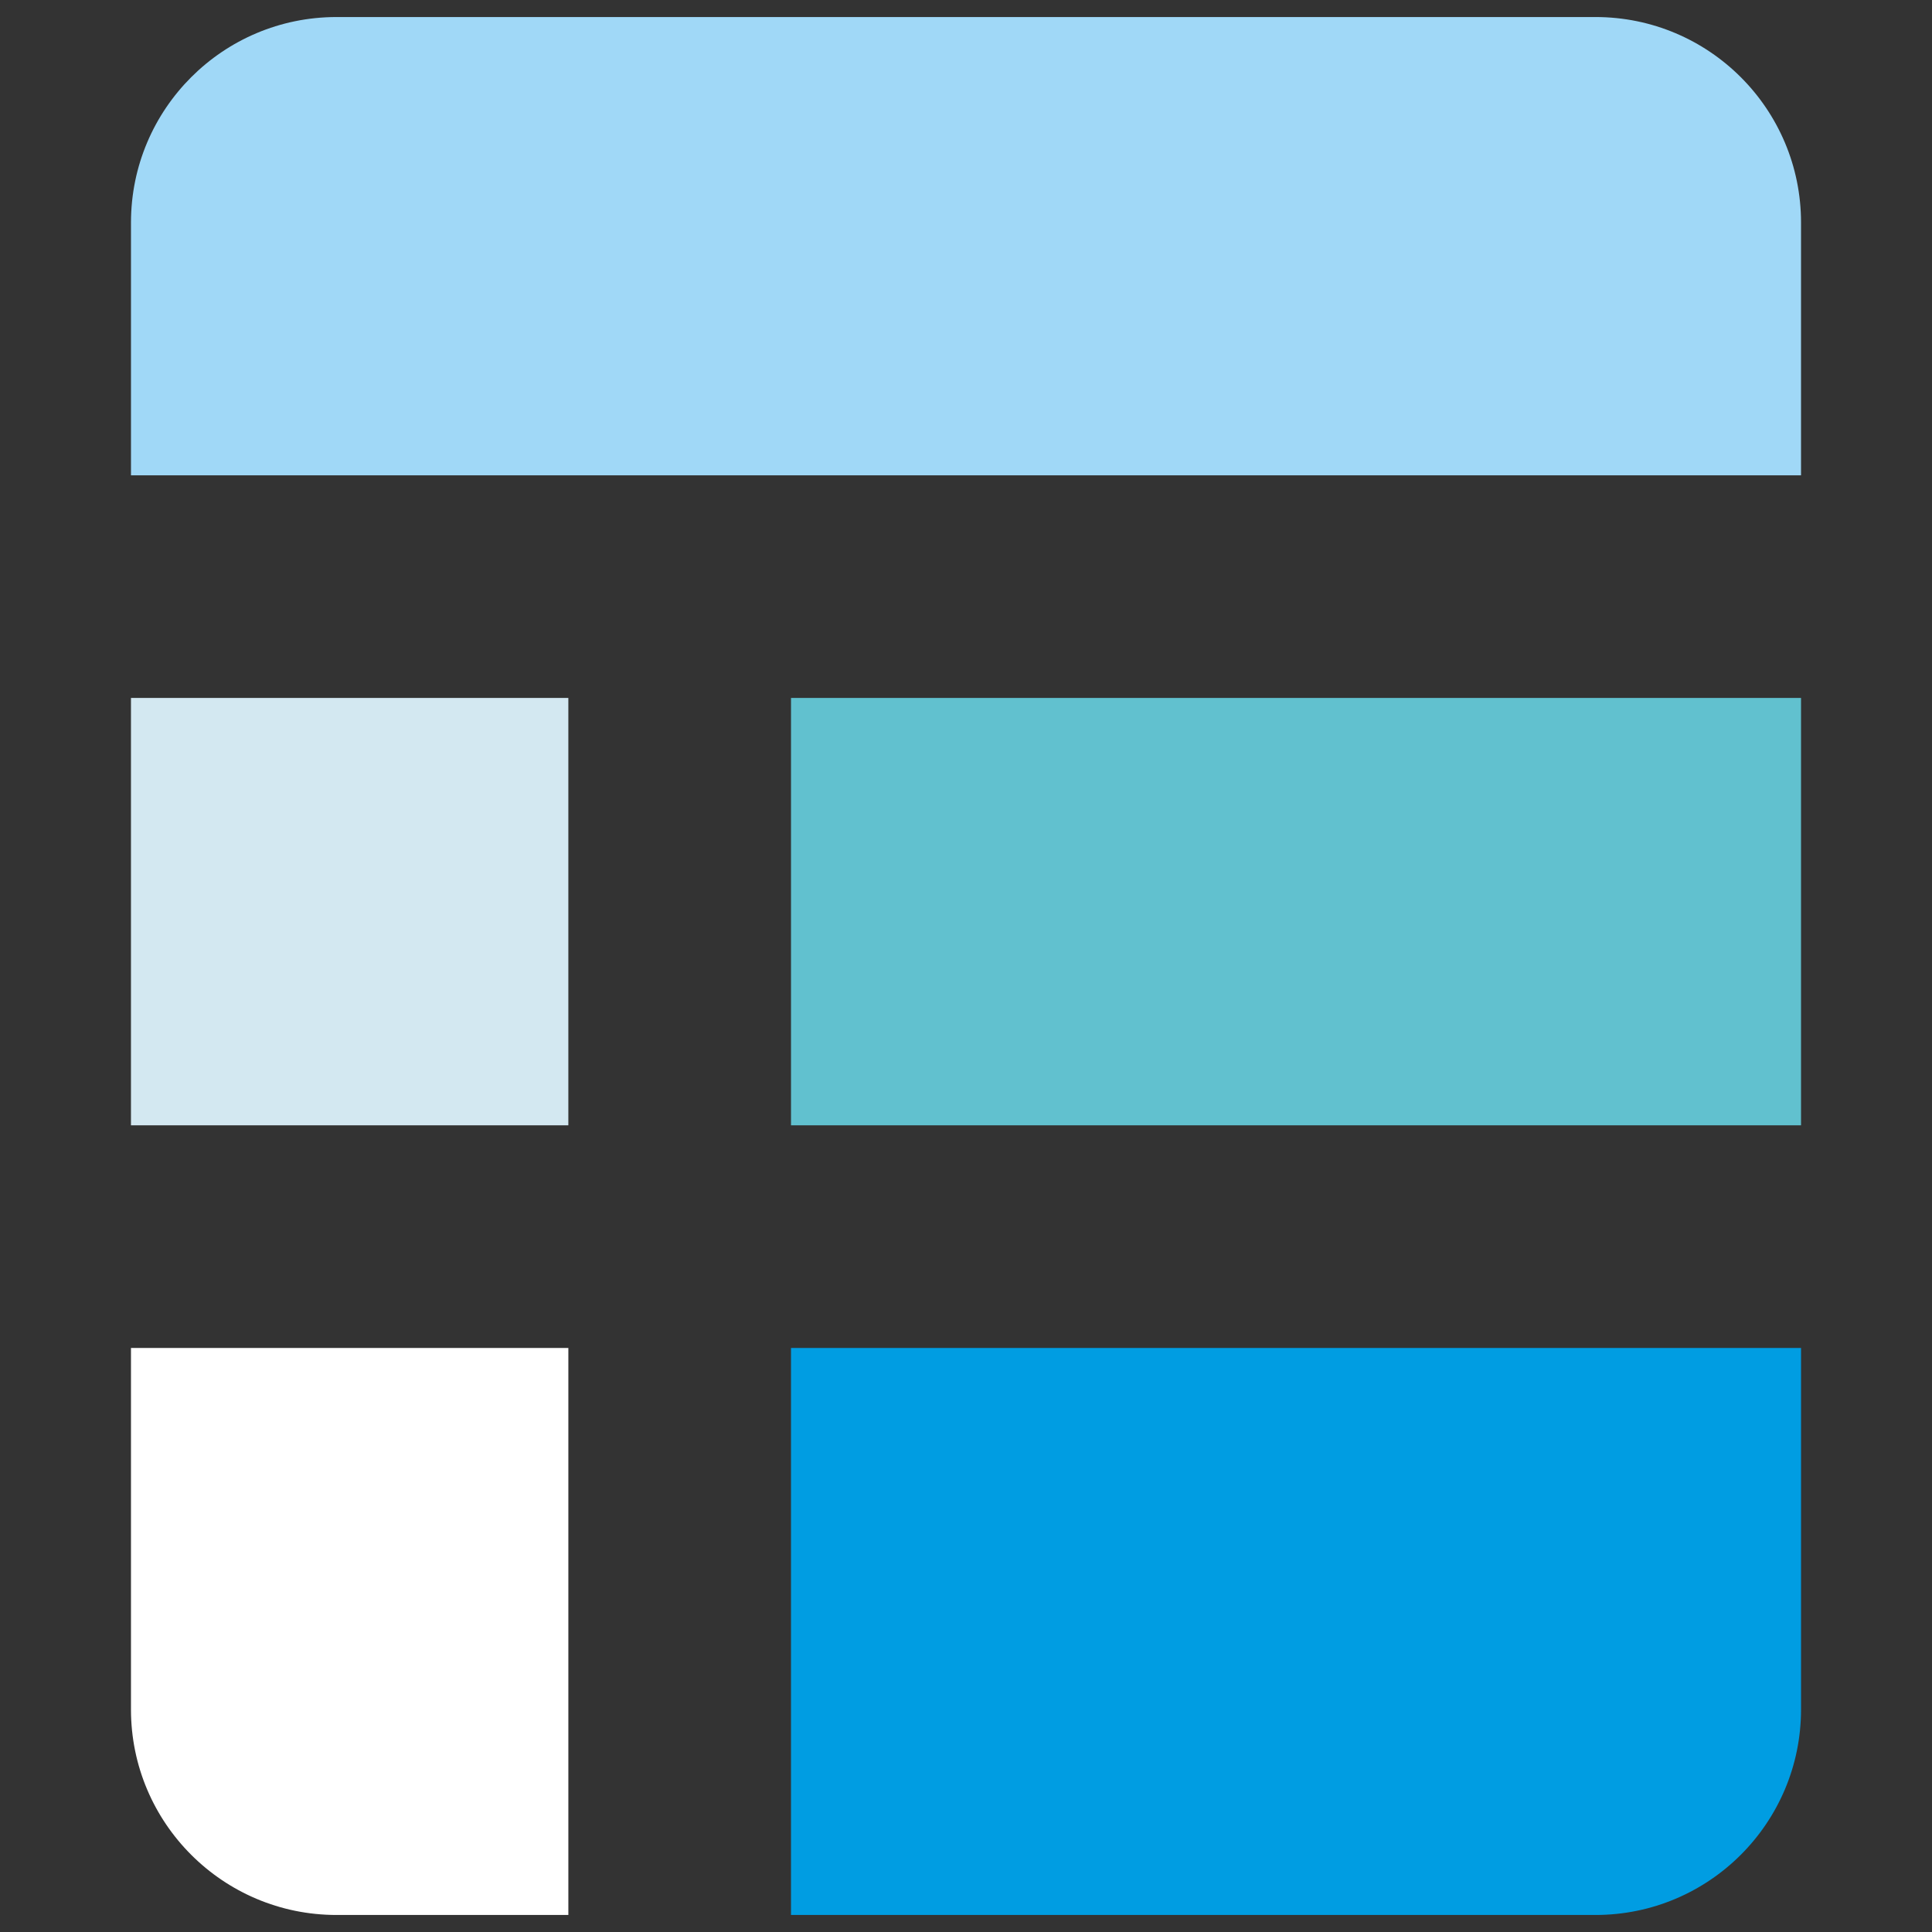
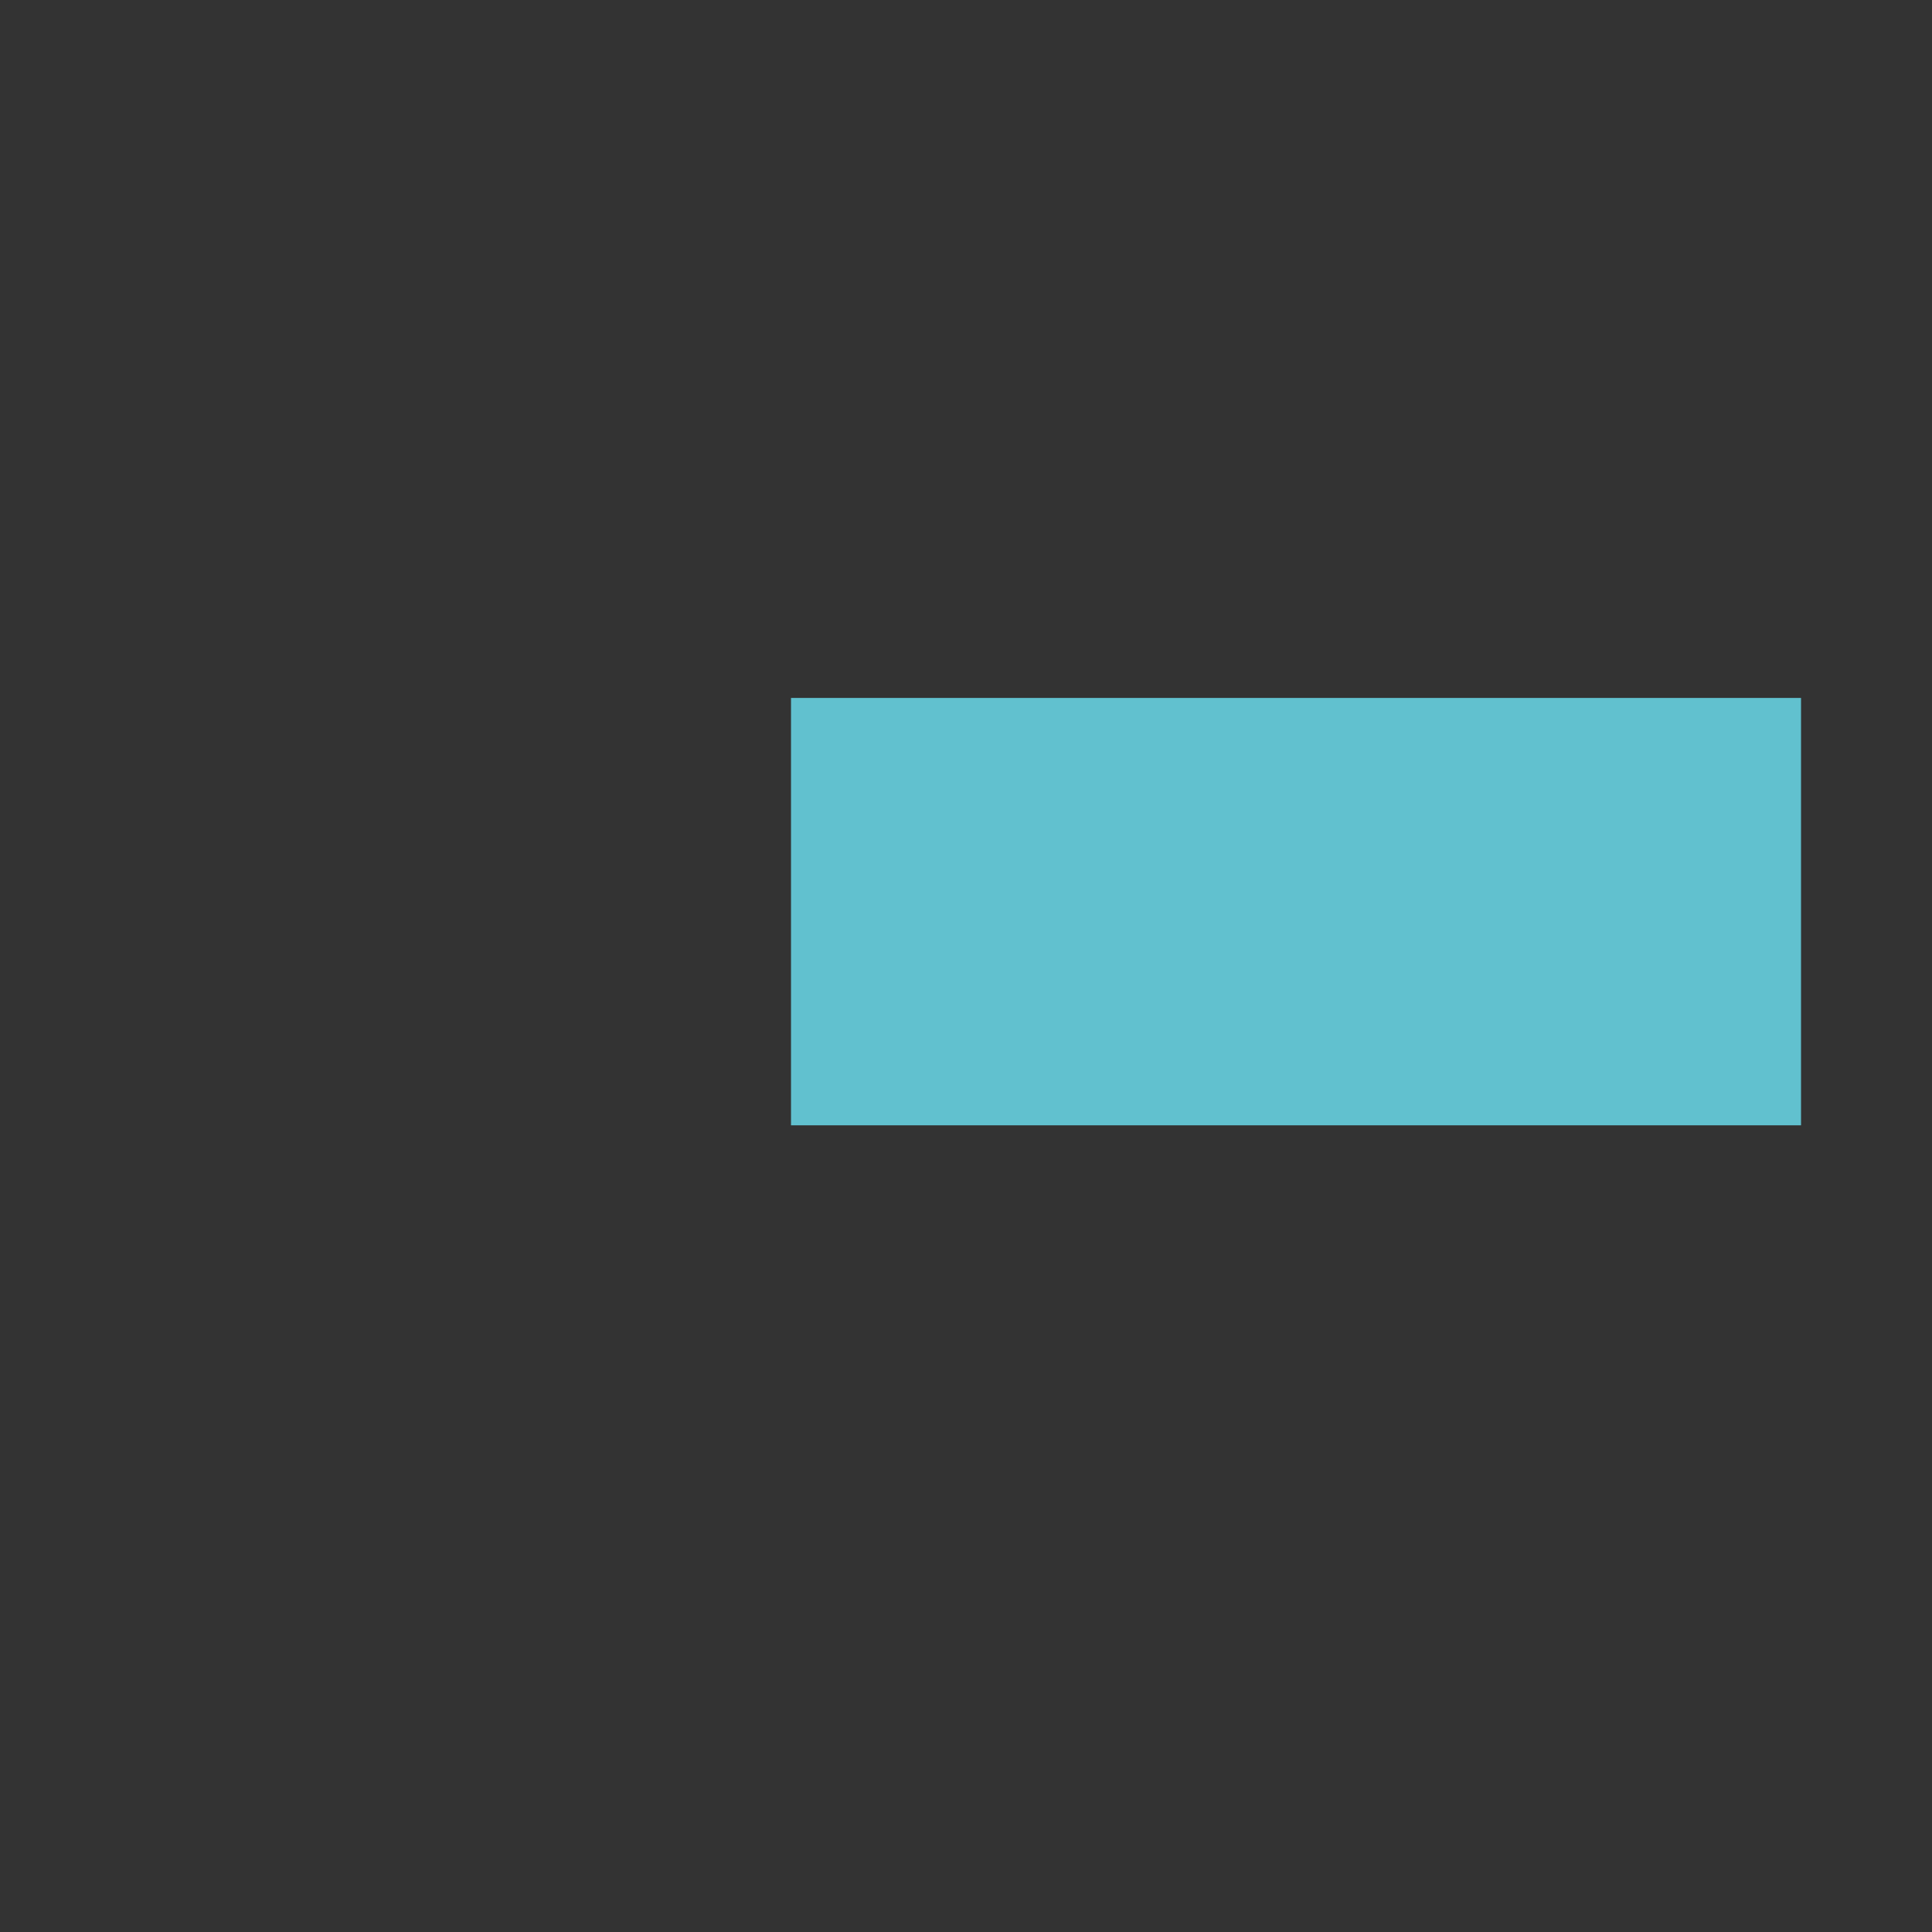
<svg xmlns="http://www.w3.org/2000/svg" version="1.1" id="Warstwa_1" x="0px" y="0px" width="512px" height="512px" viewBox="0 0 512 512" enable-background="new 0 0 512 512" xml:space="preserve">
  <rect x="0" y="0" width="512" height="512" fill="#333333" stroke="none" />
  <g>
-     <path fill="#009DE2" d="M209.624,357.223v150.264h213.201c30.082,0,54.467-24.389,54.467-54.465v-95.799H209.624z" />
-     <path fill="#A0D8F7" d="M477.291,125.959V58.977c0-30.079-24.385-54.462-54.467-54.462H89.176   c-30.08,0-54.465,24.383-54.465,54.462v66.983H477.291z" />
    <rect x="209.625" y="184.962" fill="#61C1CF" width="267.667" height="113.259" />
-     <rect x="34.708" y="184.962" fill="#D3E8F1" width="115.909" height="113.259" />
-     <path fill="#FFFFFF" d="M150.621,357.223H34.708v95.799c0,30.076,24.388,54.465,54.468,54.465h61.444V357.223z" />
  </g>
</svg>